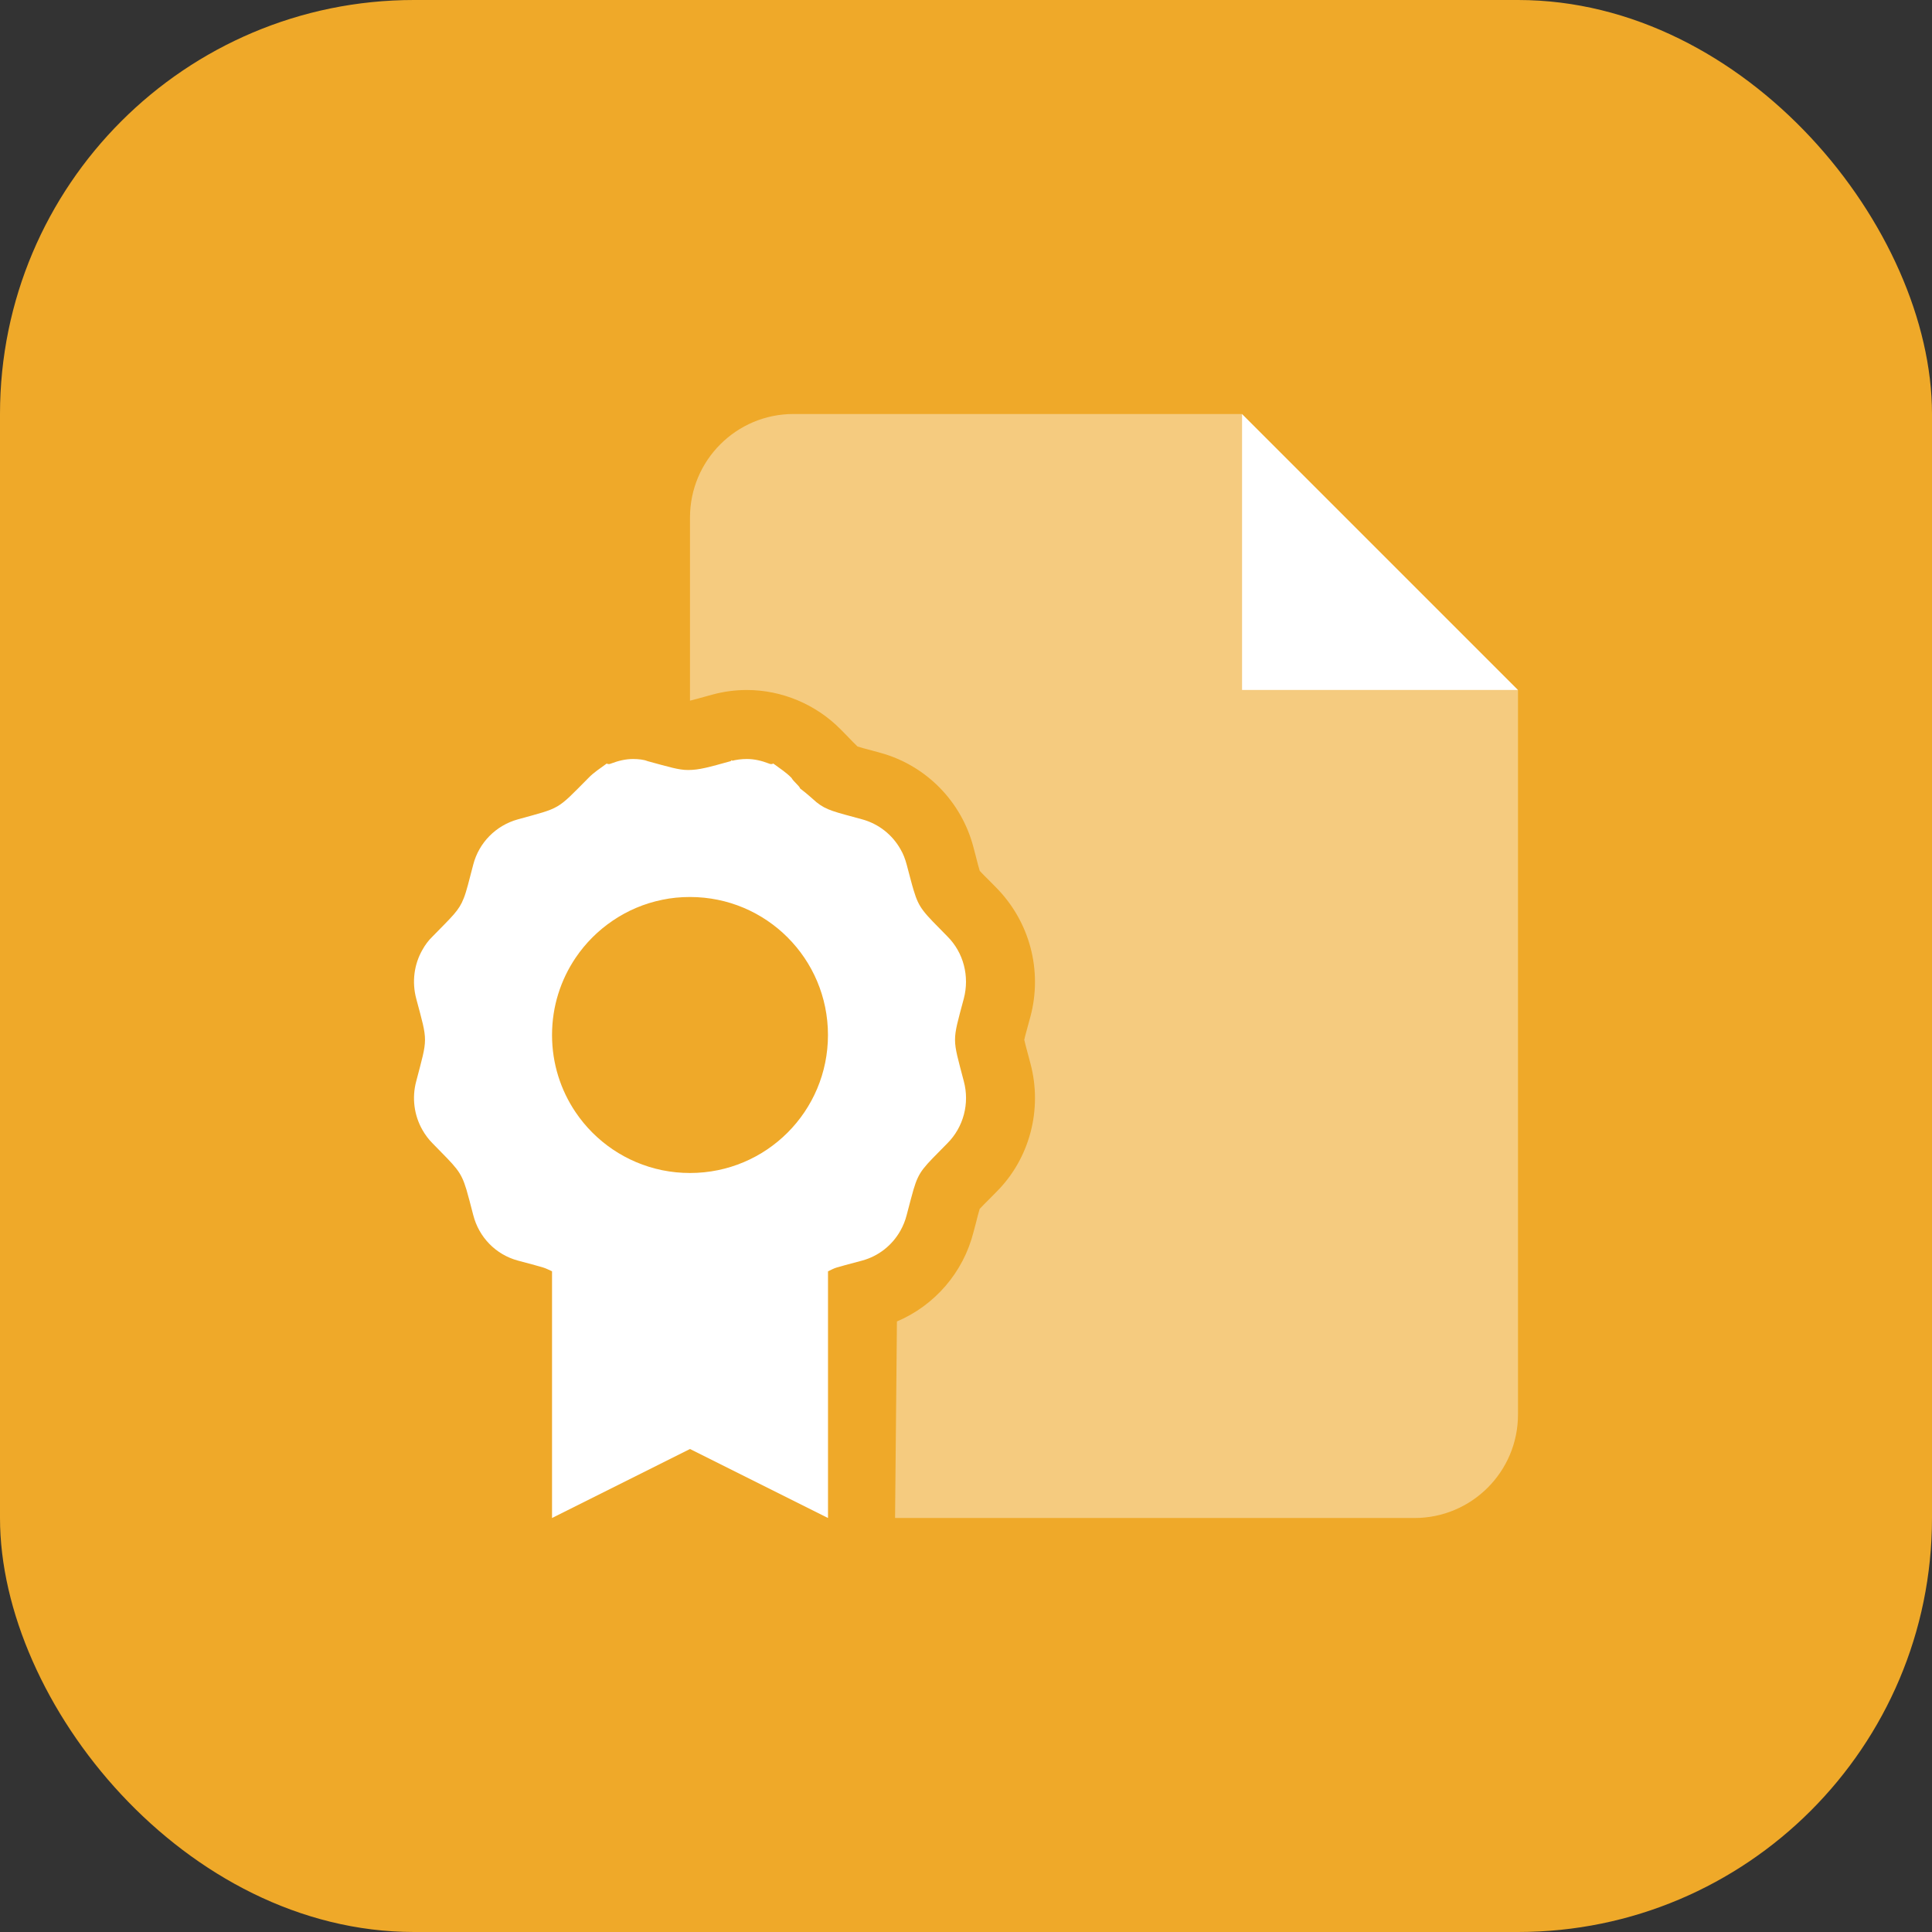
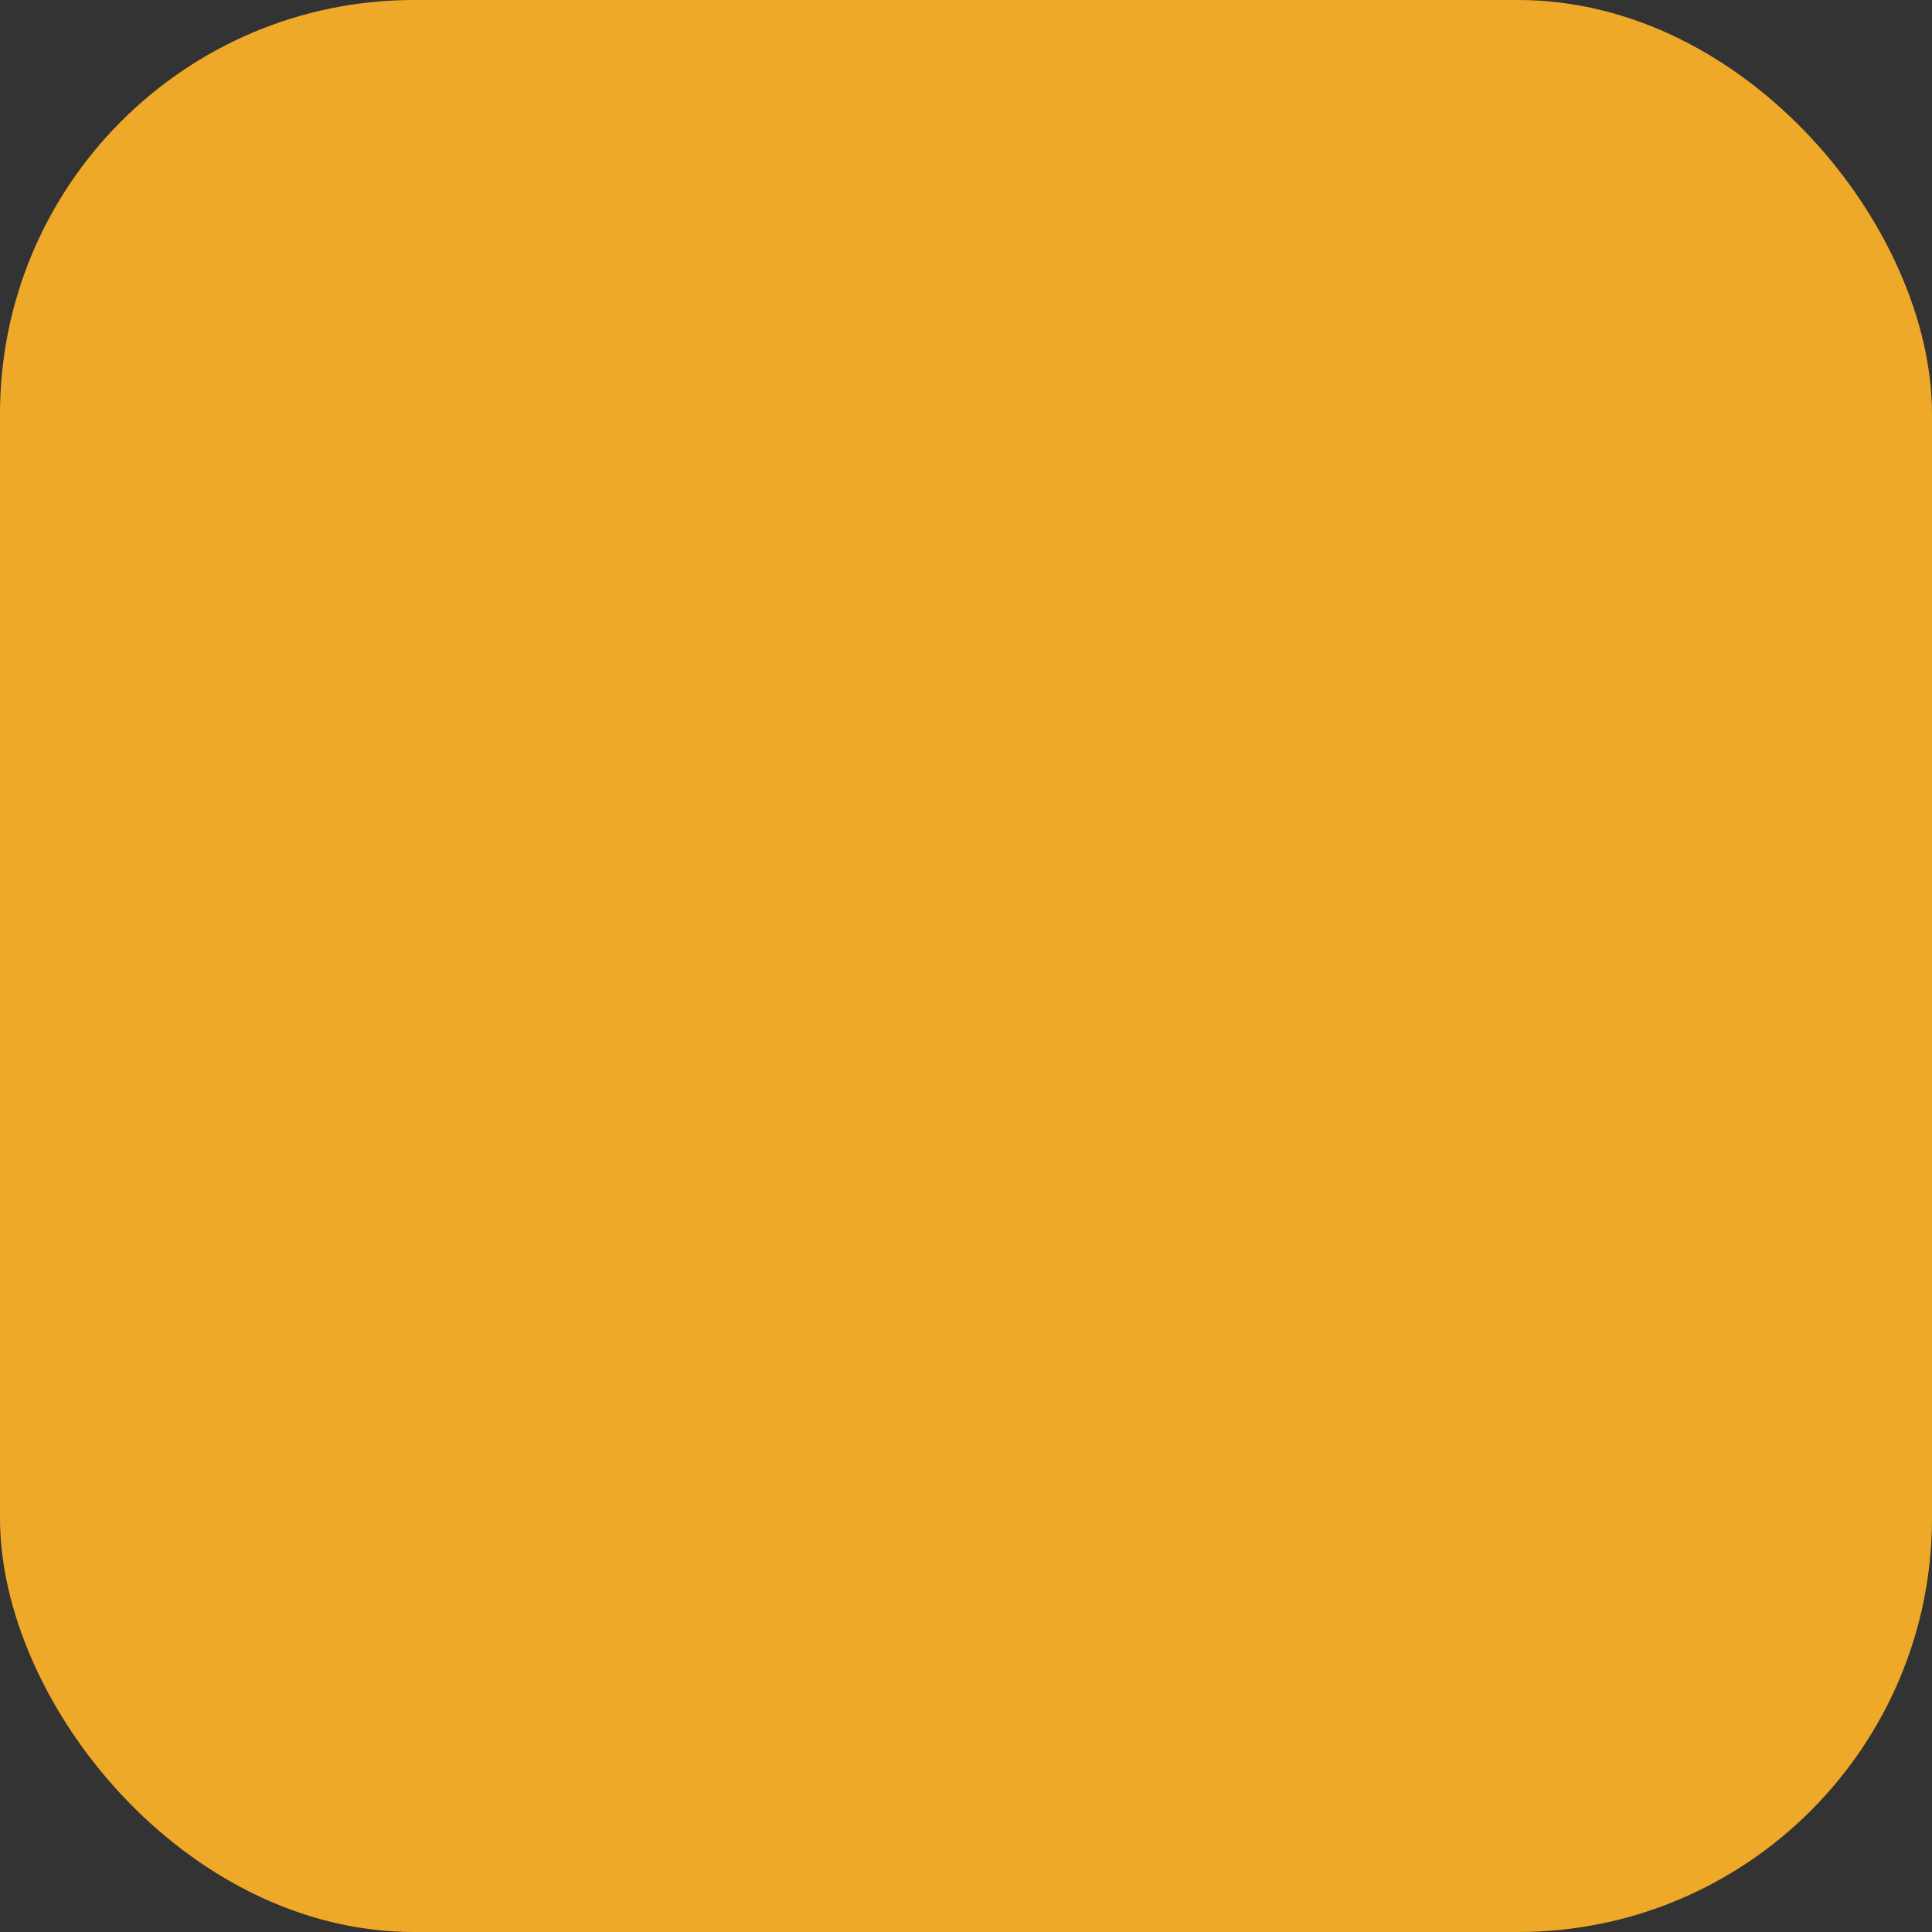
<svg xmlns="http://www.w3.org/2000/svg" width="56" height="56" viewBox="0 0 56 56" fill="none">
  <rect x="0" y="0" width="56" height="56" fill="#333333" stroke="none" />
  <rect width="56" height="56" rx="12" fill="#EFA929" />
  <g clip-path="url(#clip0_4137_4625)">
-     <path d="M36 12V20H44L36 12ZM27.462 27.144C26.762 26.431 26.644 26.344 26.481 25.8C26.425 25.619 26.369 25.387 26.281 25.062C26.238 24.9 26.181 24.75 26.1 24.613C25.863 24.194 25.469 23.881 24.994 23.75C24.194 23.531 23.956 23.488 23.663 23.25C23.55 23.156 23.425 23.031 23.194 22.856C23.163 22.769 23.006 22.663 22.944 22.55C22.788 22.387 22.606 22.275 22.413 22.131C22.363 22.163 22.319 22.144 22.269 22.125C22.075 22.05 21.863 22 21.65 22C21.649 22 21.651 22 21.65 22C21.65 22 21.65 22 21.65 22C21.65 22 21.65 22 21.65 22C21.494 22 21.337 22.019 21.181 22.062C21.197 22.058 21.211 22.06 21.227 22.057C21.212 22.006 21.194 22.056 21.181 22.062C20.544 22.238 20.269 22.319 19.944 22.319C19.671 22.319 19.4 22.233 18.767 22.061C18.669 22.019 18.506 22 18.35 22C18.349 22 18.351 22 18.35 22C18.136 22 17.929 22.05 17.73 22.125C17.681 22.144 17.635 22.163 17.587 22.131C17.394 22.275 17.211 22.387 17.056 22.55C16.118 23.494 16.274 23.4 15.009 23.75C14.376 23.925 13.881 24.425 13.717 25.062C13.589 25.55 13.524 25.831 13.441 26.038C13.303 26.394 13.119 26.55 12.538 27.144C12.421 27.256 12.324 27.387 12.244 27.531C12.004 27.95 11.935 28.456 12.064 28.944C12.408 30.233 12.4 30.053 12.064 31.343C11.935 31.823 12.004 32.33 12.244 32.751C12.324 32.892 12.421 33.023 12.538 33.14C13.229 33.848 13.356 33.938 13.52 34.482C13.575 34.664 13.632 34.895 13.717 35.218C13.882 35.867 14.376 36.367 15.009 36.538C15.459 36.659 15.638 36.706 15.739 36.738C15.841 36.77 15.865 36.788 16.001 36.85V44L20 42L24 44V36.85C24.265 36.725 24.094 36.78 24.992 36.538C25.466 36.409 25.861 36.095 26.099 35.672C26.178 35.532 26.24 35.379 26.281 35.217C26.367 34.893 26.425 34.66 26.479 34.478C26.641 33.933 26.763 33.848 27.46 33.139C27.929 32.67 28.109 31.983 27.937 31.342C27.601 30.053 27.593 30.233 27.937 28.943C28.106 28.3 27.931 27.613 27.462 27.144ZM20 34C19.724 34 19.454 33.972 19.193 33.919C18.672 33.812 18.188 33.605 17.762 33.317C17.337 33.03 16.97 32.663 16.683 32.237C16.253 31.6 16.001 30.831 16.001 30C16.001 29.169 16.253 28.401 16.684 27.762C16.971 27.337 17.338 26.97 17.764 26.683C18.189 26.395 18.673 26.187 19.194 26.081C19.456 26.025 19.725 26 20 26C22.211 26 23.999 27.789 23.999 30C23.999 32.211 22.212 34 20 34Z" fill="white" />
    <path opacity="0.4" d="M36 20V12H23C21.344 12 20 13.343 20 15L20 20.309C20.108 20.285 20.238 20.245 20.418 20.197L20.655 20.132C20.979 20.044 21.313 20 21.648 20C22.663 20 23.655 20.417 24.37 21.145L24.542 21.319C24.677 21.458 24.772 21.561 24.856 21.638C24.962 21.673 25.094 21.705 25.275 21.754L25.515 21.82C26.834 22.181 27.862 23.221 28.212 24.543L28.282 24.809C28.331 24.997 28.363 25.133 28.398 25.241C28.475 25.329 28.58 25.428 28.723 25.573L28.874 25.726C29.847 26.712 30.225 28.131 29.867 29.469L29.813 29.667C29.758 29.875 29.714 30.02 29.689 30.14C29.712 30.25 29.75 30.381 29.8 30.569L29.868 30.827C30.225 32.157 29.844 33.586 28.885 34.544L28.706 34.726C28.571 34.862 28.471 34.958 28.396 35.042C28.361 35.151 28.33 35.288 28.28 35.478L28.218 35.711C27.922 36.884 27.092 37.839 25.998 38.303L25.944 44H41C42.657 44 44 42.657 44 41V20H36Z" fill="white" />
  </g>
  <defs>
    <clipPath id="clip0_4137_4625">
-       <rect width="32" height="32" fill="white" transform="translate(12 12)" />
-     </clipPath>
+       </clipPath>
  </defs>
</svg>